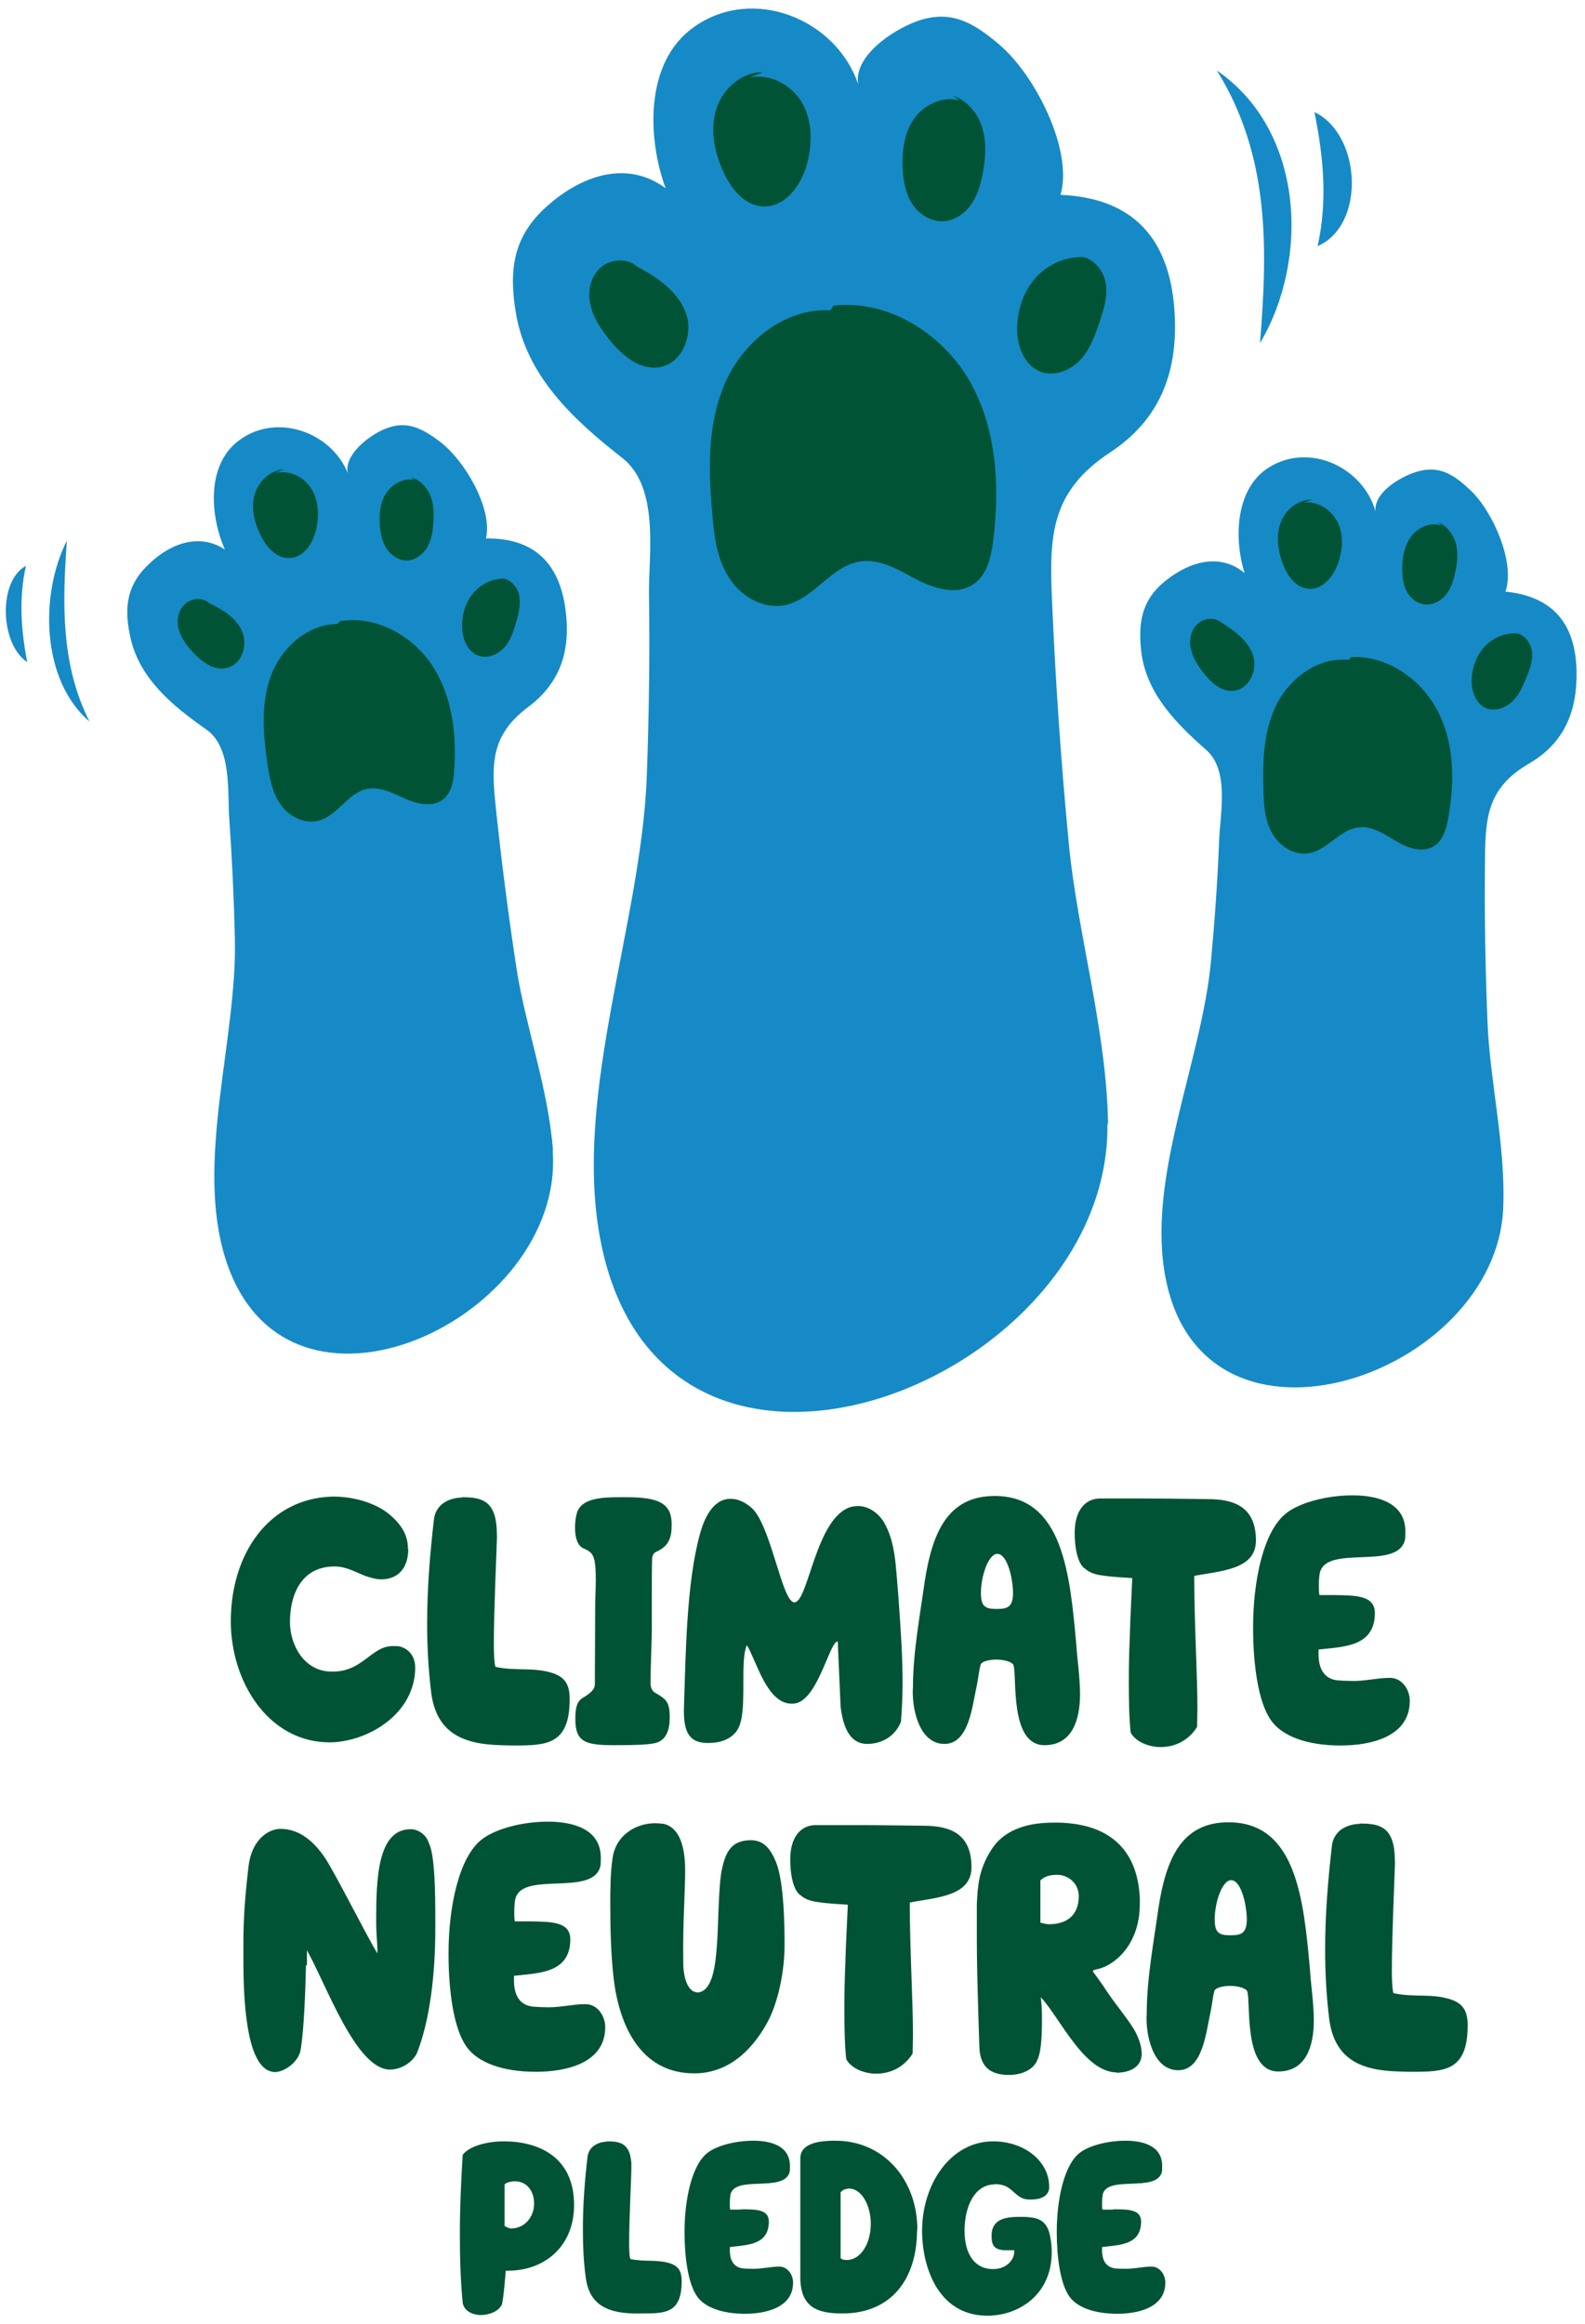
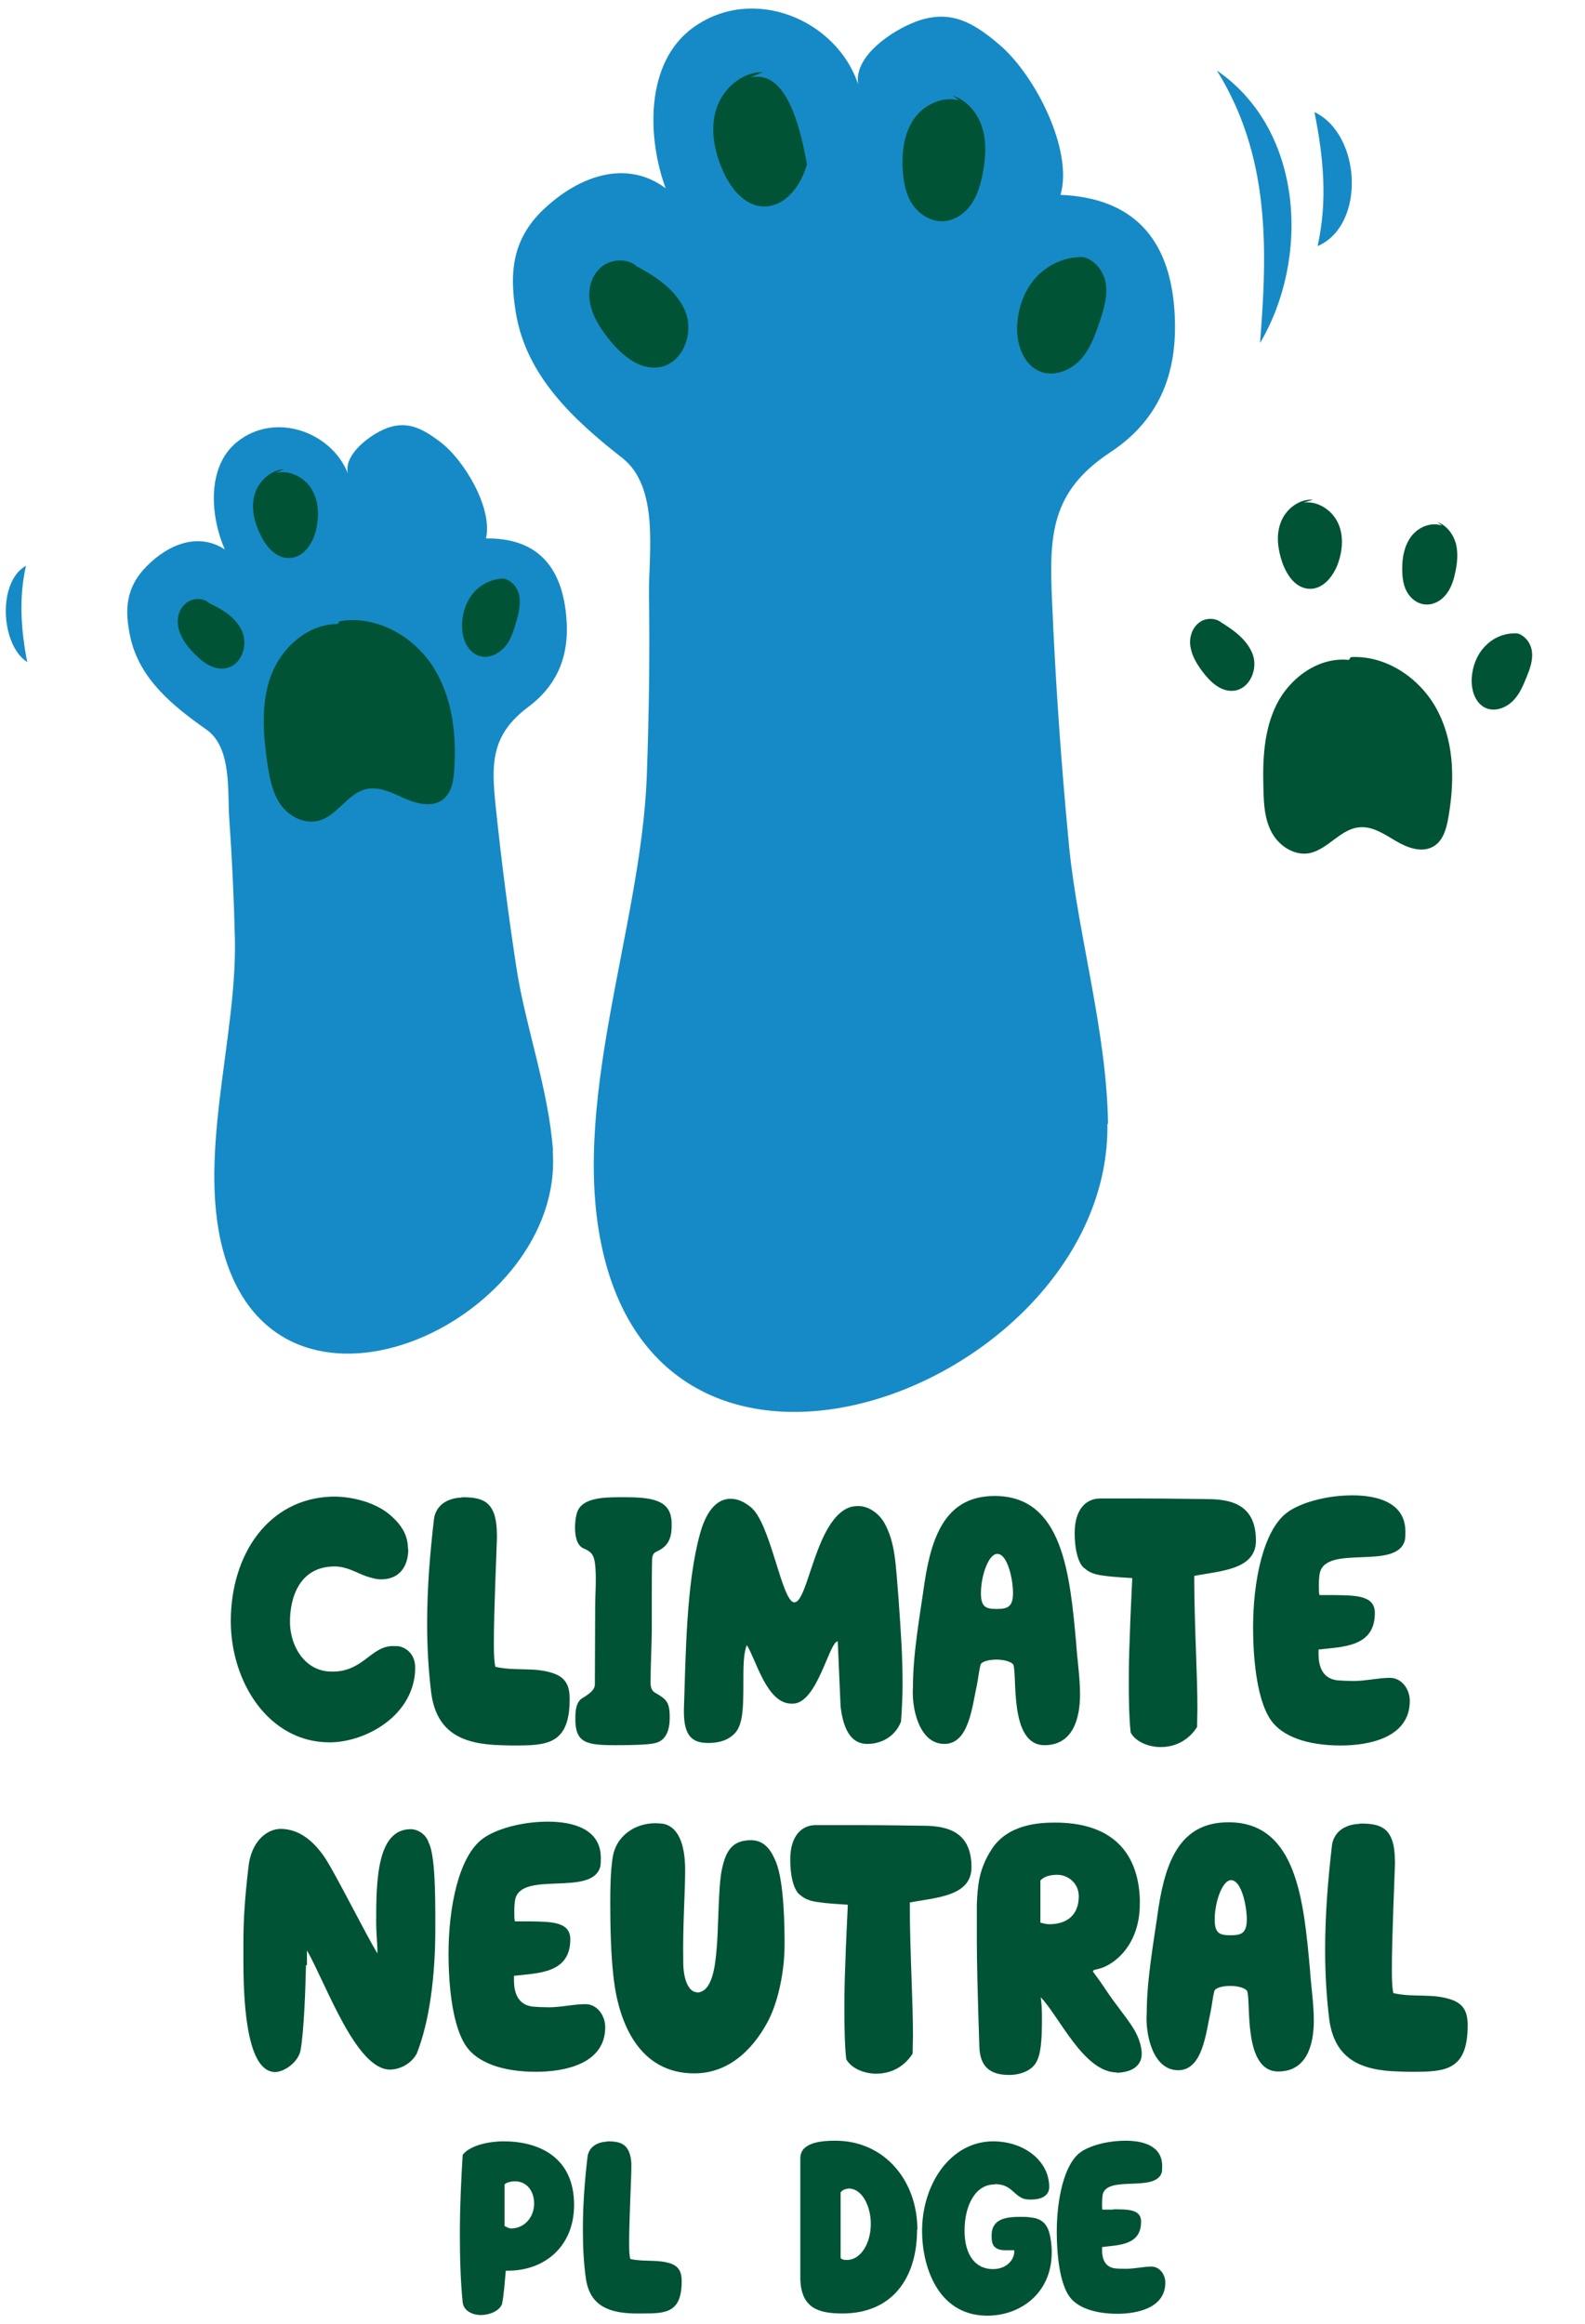
<svg xmlns="http://www.w3.org/2000/svg" width="133" height="195" viewBox="0 0 133 195" fill="none">
  <path d="M34.258 129.97C34.258 131.475 33.466 132.504 31.988 132.504C31.539 132.504 31.143 132.372 30.72 132.24C29.902 131.95 29.11 131.422 28.08 131.422C25.123 131.422 24.331 134.036 24.331 136.068C24.331 138.101 25.572 140.16 27.684 140.239C30.43 140.371 31.09 138.101 32.965 138.101C33.096 138.101 33.387 138.101 33.519 138.128C34.179 138.286 34.839 138.84 34.839 139.923C34.839 140.239 34.813 140.609 34.733 140.979C34.047 144.358 30.351 146.179 27.658 146.179C22.535 146.179 19.367 141.111 19.367 136.016C19.367 130.393 22.535 125.72 27.869 125.561C29.347 125.535 31.407 125.957 32.753 127.119C33.73 127.964 34.232 128.835 34.232 129.944L34.258 129.97Z" fill="#005334" />
  <path d="M38.72 125.614C40.277 125.614 41.518 125.799 41.677 128.201C41.677 128.439 41.703 128.677 41.703 128.914C41.677 129.997 41.439 135.065 41.439 137.943C41.439 138.92 41.492 139.606 41.571 139.843C43.314 140.239 44.871 139.817 46.535 140.424C47.406 140.767 47.802 141.348 47.802 142.536C47.802 146.391 45.875 146.443 43.076 146.443C42.495 146.443 42.231 146.417 42.02 146.417C38.799 146.338 36.634 145.361 36.185 142.035C35.947 140.081 35.842 138.154 35.842 136.227C35.842 133.217 36.079 130.34 36.423 127.383C36.687 125.878 38.165 125.641 38.773 125.641L38.72 125.614Z" fill="#005334" />
  <path d="M54.694 133.481V136.438C54.694 137.969 54.589 139.711 54.589 141.163C54.589 141.665 54.747 141.876 54.958 142.008C55.909 142.563 56.199 142.774 56.199 144.094C56.199 145.071 55.935 145.995 55.011 146.232C54.43 146.391 53.004 146.417 51.605 146.417C49.176 146.417 48.278 146.206 48.278 144.226C48.278 143.539 48.331 142.774 48.886 142.457C49.546 142.061 49.889 141.744 49.915 141.375C49.915 139.315 49.942 137.204 49.942 134.775C49.942 134.088 49.995 133.27 49.995 132.531C49.995 131.897 49.968 131.158 49.836 130.736C49.704 130.287 49.414 130.102 48.991 129.917C48.463 129.706 48.252 129.02 48.252 128.175C48.252 127.568 48.358 126.961 48.516 126.67C49.018 125.693 50.628 125.614 51.922 125.614H52.556C55.09 125.614 56.278 126.037 56.358 127.7V128.043C56.358 129.363 55.83 129.838 55.037 130.208C54.853 130.287 54.747 130.472 54.721 130.762C54.694 131.607 54.694 132.689 54.694 133.56V133.481Z" fill="#005334" />
  <path d="M70.298 137.705C69.585 137.705 68.581 142.932 66.522 142.932H66.416C64.331 142.932 63.459 139.263 62.667 138.022C62.377 138.708 62.377 139.896 62.377 141.164C62.377 142.272 62.377 143.46 62.192 144.305C62.086 144.754 61.928 145.15 61.638 145.44C61.162 145.942 60.449 146.232 59.42 146.232C58.073 146.232 57.387 145.625 57.387 143.592V143.407C57.545 138.656 57.598 132.821 58.733 128.703C59.182 127.04 60.001 125.746 61.294 125.746C61.796 125.746 62.324 125.905 62.984 126.433C64.674 127.753 65.598 134.432 66.654 134.432C67.842 134.432 68.423 127.357 71.38 126.433C71.591 126.38 71.802 126.354 72.014 126.354C72.885 126.354 73.677 126.934 74.152 127.673C75.156 129.389 75.156 131.317 75.393 134.062C75.605 137.019 75.737 139.025 75.737 141.243C75.737 142.272 75.684 143.328 75.605 144.437C75.103 145.731 73.915 146.311 72.779 146.311C71.327 146.311 70.746 144.939 70.535 143.17L70.298 137.732V137.705Z" fill="#005334" />
  <path d="M90.628 142.14C90.628 144.252 89.994 146.417 87.644 146.417C84.661 146.417 85.374 140.556 85.03 139.659C84.846 139.395 84.212 139.236 83.605 139.236C82.997 139.236 82.364 139.395 82.284 139.659C82.126 140.266 82.1 140.767 81.968 141.401C81.572 143.17 81.308 146.311 79.248 146.311C77.083 146.311 76.476 143.222 76.608 141.507C76.608 138.655 77.215 135.408 77.585 132.742C78.219 128.597 79.512 125.509 83.473 125.509C89.202 125.509 89.783 132.108 90.311 137.943C90.364 138.972 90.628 140.688 90.628 142.167V142.14ZM82.311 133.666C82.311 134.775 82.681 134.986 83.578 134.986H83.71C84.608 134.986 85.004 134.748 85.004 133.64C85.004 132.531 84.555 130.366 83.684 130.366C82.945 130.366 82.311 132.214 82.311 133.666Z" fill="#005334" />
  <path d="M92.317 125.72H95.802C98.443 125.72 100.634 125.773 101.347 125.773C103.591 125.773 105.387 126.432 105.387 129.257C105.387 131.712 102.377 131.792 100.212 132.214V132.636C100.212 134.352 100.291 136.728 100.37 138.946C100.423 140.424 100.476 141.955 100.476 143.407C100.476 143.882 100.449 144.41 100.449 144.886C99.842 145.862 98.786 146.575 97.387 146.575C96.463 146.575 95.327 146.179 94.878 145.361C94.746 144.199 94.72 142.562 94.72 141.084C94.72 139.843 94.746 138.629 94.799 137.388C94.852 135.514 94.958 133.692 95.01 132.399C94.72 132.372 93.4 132.32 92.581 132.188C91.842 132.108 91.367 131.897 91.05 131.607C90.654 131.396 90.179 130.445 90.179 128.597C90.179 126.67 91.103 125.72 92.317 125.72Z" fill="#005334" />
  <path d="M112.014 133.824C113.783 133.851 115.367 133.851 115.367 135.329C115.367 138.207 112.648 138.154 110.641 138.391V138.787C110.641 139.685 110.905 140.741 112.067 140.952C112.331 141.005 113.281 141.031 113.545 141.031C114.628 141.031 115.631 140.767 116.635 140.767C117.638 140.767 118.298 141.744 118.298 142.695C118.298 145.836 114.786 146.443 112.489 146.443C109.638 146.443 107.578 145.651 106.654 144.331C105.545 142.774 105.149 139.527 105.149 136.517C105.149 132.689 105.994 128.36 108.027 126.881C109.057 126.116 111.196 125.456 113.493 125.456C115.578 125.456 117.928 126.063 117.928 128.492C117.928 128.65 117.928 129.099 117.875 129.257C117.163 131.765 111.275 129.548 110.747 131.976C110.694 132.214 110.668 132.61 110.668 132.98C110.668 133.349 110.668 133.666 110.72 133.824H112.014Z" fill="#005334" />
  <path d="M25.677 164.87C25.624 166.982 25.519 170.229 25.228 171.971C25.07 172.974 23.882 173.846 23.037 173.846C22.984 173.846 22.931 173.819 22.878 173.819C20.581 173.476 20.423 167.404 20.423 164.342V163.075C20.423 160.989 20.555 159.168 20.845 156.66C21.083 154.389 22.482 153.439 23.538 153.439C24.964 153.439 26.205 154.284 27.288 155.894C28.212 157.32 30.693 162.283 31.67 163.893V163.524C31.644 162.837 31.565 162.072 31.565 161.253C31.565 157.716 31.644 153.465 34.469 153.465C35.076 153.465 35.763 153.914 35.974 154.601C36.502 155.63 36.528 158.824 36.528 161.2V161.808C36.528 165.741 36.053 169.569 34.971 172.288C34.522 173.133 33.571 173.634 32.7 173.634C29.849 173.582 27.393 166.507 25.756 163.629V164.87H25.677Z" fill="#005334" />
  <path d="M44.501 161.2C46.27 161.227 47.855 161.227 47.855 162.705C47.855 165.583 45.135 165.53 43.129 165.767V166.163C43.129 167.061 43.392 168.117 44.554 168.328C44.818 168.381 45.769 168.407 46.033 168.407C47.115 168.407 48.118 168.143 49.122 168.143C50.125 168.143 50.785 169.12 50.785 170.071C50.785 173.212 47.274 173.819 44.977 173.819C42.125 173.819 40.066 173.027 39.142 171.707C38.033 170.15 37.637 166.903 37.637 163.893C37.637 160.065 38.482 155.736 40.515 154.257C41.544 153.492 43.683 152.832 45.98 152.832C48.066 152.832 50.416 153.439 50.416 155.868C50.416 156.026 50.416 156.475 50.363 156.633C49.65 159.141 43.762 156.924 43.234 159.352C43.181 159.59 43.155 159.986 43.155 160.356C43.155 160.725 43.155 161.042 43.208 161.2H44.501Z" fill="#005334" />
  <path d="M58.469 167.167C59.815 167.167 60.026 164.764 60.132 163.524C60.291 161.94 60.264 158.191 60.581 156.818C60.898 155.287 61.452 154.389 63.01 154.389C64.145 154.389 64.7 155.208 65.122 156.237C65.809 157.953 65.835 161.781 65.835 163.154C65.835 165.319 65.333 167.8 64.515 169.437C63.485 171.443 61.505 173.951 58.258 173.951C53.663 173.951 51.947 169.78 51.498 166.032C51.261 164.025 51.208 161.728 51.208 159.643C51.208 158.323 51.234 157.082 51.393 155.947C51.657 153.941 53.373 152.964 54.984 152.964C55.195 152.964 55.485 152.99 55.697 153.017C57.122 153.36 57.492 155.155 57.492 156.924C57.492 158.825 57.281 161.517 57.333 164.474C57.307 166.216 57.861 167.14 58.469 167.14V167.167Z" fill="#005334" />
  <path d="M68.449 153.122H71.934C74.575 153.122 76.766 153.175 77.479 153.175C79.723 153.175 81.518 153.835 81.518 156.66C81.518 159.115 78.509 159.194 76.344 159.616V160.039C76.344 161.755 76.423 164.131 76.502 166.348C76.555 167.826 76.608 169.358 76.608 170.81C76.608 171.285 76.581 171.813 76.581 172.288C75.974 173.265 74.918 173.978 73.519 173.978C72.594 173.978 71.459 173.582 71.01 172.763C70.878 171.602 70.852 169.965 70.852 168.486C70.852 167.246 70.878 166.031 70.931 164.791C70.984 162.916 71.089 161.095 71.142 159.801C70.852 159.775 69.532 159.722 68.713 159.59C67.974 159.511 67.499 159.3 67.182 159.009C66.786 158.798 66.311 157.848 66.311 156C66.311 154.072 67.235 153.122 68.449 153.122Z" fill="#005334" />
  <path d="M93.717 173.872C90.945 173.872 88.885 169.173 87.328 167.563C87.407 168.064 87.433 168.671 87.433 169.331C87.433 171.285 87.328 172.394 86.931 173.054C86.535 173.74 85.585 174.083 84.687 174.083C83.077 174.083 82.232 173.397 82.179 171.707C82.021 166.955 81.968 164.421 81.968 162.837C81.968 161.675 81.968 161.068 81.968 160.593V159.748C82.047 158.244 82.1 156.871 83.209 155.155C84.582 153.016 87.275 152.911 88.542 152.911C92.872 152.911 95.46 154.996 95.644 159.273V159.722C95.644 163.365 93.294 164.949 92.159 165.187C92.001 165.239 91.71 165.266 91.71 165.371C91.71 165.424 91.79 165.53 91.816 165.556C91.842 165.583 92.555 166.559 92.819 166.982C93.585 168.143 94.641 169.384 95.169 170.282C95.618 171.047 95.803 171.786 95.803 172.314C95.803 173.238 95.09 173.846 93.77 173.898H93.664L93.717 173.872ZM88.727 157.293C88.172 157.293 87.644 157.399 87.301 157.768V161.306C87.565 161.359 87.75 161.438 88.04 161.438C89.466 161.438 90.522 160.725 90.522 159.088C90.522 157.98 89.598 157.293 88.727 157.293Z" fill="#005334" />
  <path d="M110.245 169.516C110.245 171.628 109.611 173.793 107.261 173.793C104.278 173.793 104.991 167.932 104.648 167.035C104.463 166.771 103.829 166.612 103.222 166.612C102.615 166.612 101.981 166.771 101.902 167.035C101.743 167.642 101.717 168.143 101.585 168.777C101.189 170.546 100.925 173.687 98.865 173.687C96.7 173.687 96.093 170.598 96.225 168.883C96.225 166.031 96.832 162.784 97.202 160.118C97.836 155.973 99.129 152.885 103.09 152.885C108.819 152.885 109.4 159.484 109.928 165.319C109.981 166.348 110.245 168.064 110.245 169.543V169.516ZM101.928 161.042C101.928 162.151 102.298 162.362 103.195 162.362H103.327C104.225 162.362 104.621 162.124 104.621 161.016C104.621 159.907 104.172 157.742 103.301 157.742C102.562 157.742 101.928 159.59 101.928 161.042Z" fill="#005334" />
  <path d="M114.072 152.99C115.63 152.99 116.871 153.175 117.029 155.577C117.029 155.815 117.056 156.053 117.056 156.29C117.029 157.373 116.792 162.441 116.792 165.319C116.792 166.296 116.844 166.982 116.924 167.219C118.666 167.615 120.224 167.193 121.887 167.8C122.759 168.143 123.155 168.724 123.155 169.912C123.155 173.767 121.227 173.819 118.429 173.819C117.848 173.819 117.584 173.793 117.373 173.793C114.151 173.714 111.986 172.737 111.538 169.411C111.3 167.457 111.194 165.53 111.194 163.603C111.194 160.593 111.432 157.716 111.775 154.759C112.039 153.254 113.518 153.017 114.125 153.017L114.072 152.99Z" fill="#005334" />
  <path d="M42.443 190.504C42.337 191.533 42.311 192.352 42.126 193.302C41.915 193.883 41.07 194.226 40.357 194.226C39.618 194.226 38.905 193.856 38.825 193.17C38.641 191.348 38.588 189.369 38.588 187.415C38.588 185.171 38.694 182.901 38.825 180.789C39.38 180.05 40.858 179.654 42.284 179.654C45.136 179.654 48.172 180.921 48.172 184.986C48.172 188.524 45.637 190.504 42.654 190.504H42.416H42.443ZM42.337 186.755C42.337 186.755 42.707 186.966 42.865 186.966C44.053 186.966 44.819 185.963 44.819 184.881C44.819 183.798 44.185 183.006 43.208 183.006C42.944 183.006 42.495 183.085 42.337 183.27V186.755Z" fill="#005334" />
  <path d="M50.918 179.654C52 179.654 52.845 179.786 52.977 181.449C52.977 181.607 52.977 181.792 52.977 181.95C52.977 182.716 52.792 186.201 52.792 188.207C52.792 188.867 52.819 189.369 52.898 189.527C54.112 189.791 55.195 189.527 56.33 189.923C56.938 190.161 57.202 190.583 57.202 191.375C57.202 194.041 55.881 194.094 53.928 194.094C53.532 194.094 53.347 194.094 53.188 194.094C50.944 194.041 49.439 193.355 49.149 191.058C48.964 189.712 48.911 188.365 48.911 187.019C48.911 184.933 49.069 182.927 49.307 180.894C49.492 179.865 50.522 179.68 50.944 179.68L50.918 179.654Z" fill="#005334" />
-   <path d="M62.192 185.356C63.433 185.356 64.515 185.356 64.515 186.385C64.515 188.392 62.641 188.339 61.241 188.524V188.788C61.241 189.421 61.426 190.134 62.218 190.293C62.403 190.345 63.063 190.345 63.248 190.345C64.014 190.345 64.7 190.161 65.387 190.161C66.073 190.161 66.548 190.821 66.548 191.507C66.548 193.672 64.119 194.12 62.535 194.12C60.555 194.12 59.129 193.566 58.496 192.668C57.73 191.586 57.44 189.342 57.44 187.257C57.44 184.617 58.02 181.607 59.42 180.578C60.133 180.05 61.611 179.601 63.222 179.601C64.674 179.601 66.284 180.023 66.284 181.713C66.284 181.818 66.284 182.135 66.258 182.241C65.756 183.983 61.69 182.452 61.294 184.115C61.268 184.274 61.241 184.564 61.241 184.802C61.241 185.039 61.241 185.277 61.268 185.382H62.166L62.192 185.356Z" fill="#005334" />
  <path d="M76.952 187.072C76.952 191.217 74.787 194.094 70.694 194.094C68.661 194.094 67.236 193.645 67.156 191.217V181.106C67.156 180.71 67.288 180.419 67.526 180.208C68.159 179.627 69.427 179.601 70.113 179.601C74.126 179.601 76.978 182.848 76.978 187.072H76.952ZM71.117 183.64C70.879 183.64 70.668 183.772 70.536 183.93V189.448C70.694 189.606 70.905 189.606 71.064 189.606C72.199 189.606 73.07 188.26 73.07 186.57C73.07 185.118 72.358 183.614 71.222 183.614H71.09L71.117 183.64Z" fill="#005334" />
  <path d="M83.446 183.27C81.835 183.27 80.937 185.039 80.937 187.151C80.937 189.131 81.809 190.372 83.314 190.372C84.555 190.372 85.109 189.501 85.109 188.92V188.788H84.238C83.208 188.735 83.208 188.049 83.208 187.547C83.208 186.148 84.422 185.989 85.611 185.989C85.927 185.989 86.244 185.989 86.508 186.042C87.406 186.121 87.829 186.597 88.04 187.283C88.172 187.758 88.251 188.392 88.251 188.867V188.973C88.251 192.484 85.505 194.332 82.733 194.279C78.614 194.2 77.373 190.029 77.373 187.177C77.373 183.217 79.776 179.654 83.34 179.654C85.927 179.654 88.04 181.29 88.04 183.481C88.04 184.326 87.195 184.537 86.535 184.537C86.244 184.537 85.901 184.537 85.558 184.3C84.951 183.93 84.687 183.244 83.472 183.244L83.446 183.27Z" fill="#005334" />
  <path d="M93.426 185.356C94.667 185.356 95.75 185.356 95.75 186.385C95.75 188.392 93.875 188.339 92.476 188.524V188.788C92.476 189.421 92.661 190.134 93.453 190.293C93.638 190.345 94.298 190.345 94.482 190.345C95.248 190.345 95.934 190.161 96.621 190.161C97.308 190.161 97.783 190.821 97.783 191.507C97.783 193.672 95.354 194.12 93.769 194.12C91.789 194.12 90.364 193.566 89.73 192.668C88.964 191.586 88.674 189.342 88.674 187.257C88.674 184.617 89.255 181.607 90.654 180.578C91.367 180.05 92.845 179.601 94.456 179.601C95.908 179.601 97.519 180.023 97.519 181.713C97.519 181.818 97.519 182.135 97.492 182.241C96.991 183.983 92.925 182.452 92.529 184.115C92.502 184.274 92.476 184.564 92.476 184.802C92.476 185.039 92.476 185.277 92.502 185.382H93.4L93.426 185.356Z" fill="#005334" />
  <path d="M92.977 94.304C92.871 86.516 90.416 78.306 89.703 70.941C89.043 64.103 88.568 57.24 88.277 50.376C88.04 44.964 88.145 41.268 93.135 37.968C97.518 35.091 98.891 30.946 98.548 26.009C98.126 20.017 95.089 16.611 88.99 16.347C90.073 12.598 86.852 6.289 83.868 3.755C81.703 1.907 79.749 0.719 76.819 1.827C74.812 2.593 71.617 4.731 72.013 7.081C70.218 1.669 63.221 -1.314 58.178 2.303C54.033 5.286 54.35 11.727 55.855 15.793C52.607 13.39 48.779 14.71 45.875 17.324C42.997 19.885 42.706 22.762 43.287 26.247C44.159 31.527 48.093 35.196 52.211 38.417C55.353 40.872 54.429 46.442 54.456 49.821C54.535 54.943 54.456 60.064 54.271 65.159C53.795 77.963 47.565 92.984 50.706 105.498C56.938 130.313 93.241 115.529 92.924 94.278" fill="#168AC6" />
-   <path d="M69.664 26.036C65.81 25.824 62.325 28.728 60.846 32.134C59.341 35.566 59.447 39.42 59.763 43.09C59.922 44.911 60.133 46.785 61.11 48.369C62.06 49.953 63.961 51.141 65.836 50.772C68.291 50.297 69.717 47.472 72.199 47.102C73.862 46.865 75.394 47.815 76.846 48.581C78.298 49.346 80.173 49.953 81.572 49.082C82.813 48.343 83.156 46.759 83.341 45.386C83.895 40.872 83.658 36.12 81.44 32.107C79.222 28.121 74.654 25.112 69.955 25.64" fill="#005334" />
  <path d="M80.489 8.427C79.09 8.031 77.506 8.797 76.687 9.985C75.869 11.173 75.684 12.651 75.737 14.077C75.79 15.08 75.948 16.136 76.476 17.007C77.004 17.878 77.981 18.565 79.037 18.565C80.04 18.565 80.965 17.931 81.519 17.113C82.073 16.294 82.311 15.344 82.496 14.367C82.707 13.153 82.786 11.886 82.417 10.698C82.047 9.51 81.176 8.427 79.961 8.031" fill="#005334" />
-   <path d="M64.014 6.051C62.193 6.051 60.635 7.477 60.107 9.14C59.579 10.803 59.922 12.625 60.608 14.209C61.242 15.713 62.43 17.297 64.12 17.324C65.968 17.324 67.236 15.502 67.711 13.786C68.16 12.123 68.186 10.249 67.368 8.744C66.549 7.213 64.701 6.13 62.932 6.5" fill="#005334" />
+   <path d="M64.014 6.051C62.193 6.051 60.635 7.477 60.107 9.14C59.579 10.803 59.922 12.625 60.608 14.209C61.242 15.713 62.43 17.297 64.12 17.324C65.968 17.324 67.236 15.502 67.711 13.786C66.549 7.213 64.701 6.13 62.932 6.5" fill="#005334" />
  <path d="M91.551 21.654C89.941 21.337 88.225 21.97 87.089 23.105C85.954 24.267 85.399 25.851 85.347 27.435C85.294 29.019 85.98 30.84 87.564 31.263C88.7 31.553 89.967 30.972 90.733 30.101C91.498 29.23 91.894 28.121 92.264 27.012C92.634 25.93 92.977 24.795 92.766 23.686C92.555 22.578 91.63 21.521 90.442 21.521" fill="#005334" />
  <path d="M53.664 22.604C52.978 21.653 51.394 21.627 50.469 22.392C49.545 23.158 49.281 24.452 49.545 25.561C49.783 26.696 50.469 27.672 51.209 28.596C52.238 29.837 53.664 31.052 55.301 30.814C57.334 30.497 58.258 27.91 57.492 26.088C56.727 24.267 54.879 23.079 53.057 22.155" fill="#005334" />
  <path d="M105.73 28.781C106.364 20.888 106.575 13.1 102.113 5.919C109.48 10.988 109.876 21.812 105.73 28.781Z" fill="#168AC6" />
  <path d="M110.298 9.404C114.232 11.278 114.628 18.881 110.562 20.65C111.407 16.849 111.064 13.232 110.298 9.404Z" fill="#168AC6" />
-   <path d="M5.611 45.36C5.242 50.587 5.083 55.735 7.512 60.54C3.473 57.081 3.314 49.901 5.611 45.36Z" fill="#168AC6" />
  <path d="M2.285 55.55C0.014 54.072 -0.197 48.765 2.179 47.472C1.572 50.138 1.757 52.831 2.285 55.55Z" fill="#168AC6" />
  <path d="M46.404 96.548C46.034 91.4 44.08 86.068 43.341 81.237C42.654 76.749 42.074 72.234 41.598 67.694C41.229 64.13 41.149 61.675 44.344 59.299C47.116 57.213 47.882 54.441 47.46 51.194C46.958 47.261 44.819 45.122 40.78 45.175C41.361 42.667 38.984 38.602 36.898 37.044C35.394 35.909 34.047 35.196 32.172 36.041C30.879 36.622 28.846 38.179 29.189 39.71C27.79 36.199 23.037 34.51 19.869 37.097C17.255 39.235 17.704 43.486 18.866 46.099C16.648 44.647 14.139 45.65 12.318 47.498C10.522 49.293 10.443 51.221 10.945 53.491C11.71 56.949 14.483 59.219 17.308 61.2C19.473 62.704 19.077 66.427 19.235 68.644C19.473 72.023 19.631 75.402 19.71 78.781C19.895 87.256 16.357 97.446 18.918 105.603C24.014 121.76 47.433 110.566 46.377 96.548" fill="#168AC6" />
  <path d="M28.317 52.356C25.756 52.356 23.565 54.415 22.72 56.738C21.875 59.061 22.087 61.595 22.43 64.024C22.615 65.212 22.826 66.453 23.512 67.456C24.199 68.459 25.492 69.172 26.733 68.855C28.344 68.433 29.189 66.506 30.799 66.189C31.882 65.978 32.938 66.532 33.941 66.981C34.945 67.43 36.185 67.746 37.083 67.139C37.875 66.585 38.06 65.555 38.113 64.631C38.324 61.622 37.955 58.48 36.344 55.946C34.707 53.385 31.591 51.59 28.502 52.118" fill="#005334" />
-   <path d="M34.812 40.265C33.862 40.054 32.858 40.635 32.357 41.453C31.855 42.271 31.802 43.248 31.881 44.198C31.961 44.858 32.093 45.545 32.489 46.099C32.885 46.654 33.545 47.076 34.231 47.023C34.891 46.97 35.472 46.522 35.815 45.967C36.159 45.413 36.291 44.753 36.343 44.119C36.423 43.301 36.423 42.456 36.159 41.691C35.868 40.925 35.261 40.239 34.443 40.027" fill="#005334" />
  <path d="M23.829 39.367C22.641 39.446 21.638 40.45 21.347 41.558C21.057 42.667 21.347 43.855 21.875 44.911C22.351 45.888 23.196 46.891 24.331 46.812C25.545 46.759 26.311 45.492 26.549 44.33C26.786 43.195 26.733 41.981 26.126 41.004C25.519 40.027 24.278 39.394 23.116 39.684" fill="#005334" />
  <path d="M42.628 48.581C41.545 48.422 40.436 48.924 39.75 49.716C39.063 50.508 38.747 51.59 38.773 52.646C38.799 53.702 39.328 54.864 40.384 55.075C41.149 55.233 41.941 54.785 42.443 54.177C42.918 53.57 43.129 52.805 43.341 52.092C43.552 51.353 43.71 50.613 43.552 49.874C43.367 49.135 42.707 48.475 41.941 48.528" fill="#005334" />
  <path d="M17.625 50.693C17.149 50.086 16.067 50.138 15.512 50.693C14.931 51.221 14.799 52.092 15.011 52.831C15.222 53.57 15.697 54.204 16.225 54.758C16.938 55.524 17.941 56.289 18.997 56.052C20.344 55.761 20.846 54.019 20.265 52.857C19.684 51.669 18.417 50.983 17.176 50.429" fill="#005334" />
-   <path d="M126.139 101.3C126.351 96.152 125.004 90.635 124.819 85.751C124.634 81.21 124.555 76.67 124.608 72.103C124.634 68.512 124.846 66.084 128.278 64.077C131.288 62.335 132.344 59.642 132.291 56.369C132.238 52.382 130.337 50.033 126.324 49.637C127.169 47.208 125.268 42.905 123.394 41.136C122.021 39.843 120.78 38.971 118.799 39.605C117.453 40.028 115.262 41.347 115.42 42.905C114.417 39.262 109.902 37.044 106.443 39.236C103.592 41.057 103.565 45.334 104.436 48.079C102.377 46.363 99.816 47.102 97.783 48.739C95.803 50.323 95.512 52.224 95.75 54.547C96.12 58.085 98.628 60.645 101.215 62.916C103.196 64.658 102.377 68.301 102.298 70.545C102.166 73.924 101.928 77.303 101.611 80.682C100.819 89.13 96.172 98.845 97.809 107.24C101.057 123.872 125.585 115.398 126.139 101.327" fill="#168AC6" />
  <path d="M113.176 55.365C110.641 55.101 108.238 56.87 107.129 59.087C106.02 61.305 105.941 63.839 106.02 66.295C106.047 67.509 106.126 68.75 106.707 69.832C107.288 70.914 108.502 71.759 109.743 71.601C111.38 71.363 112.436 69.542 114.073 69.41C115.182 69.304 116.159 69.99 117.11 70.545C118.034 71.099 119.248 71.574 120.225 71.046C121.07 70.598 121.36 69.568 121.519 68.671C122.047 65.714 122.073 62.546 120.727 59.827C119.407 57.108 116.502 54.969 113.36 55.128" fill="#005334" />
  <path d="M120.991 44.093C120.067 43.776 119.011 44.225 118.43 44.99C117.849 45.756 117.664 46.733 117.664 47.657C117.664 48.316 117.717 49.029 118.034 49.61C118.351 50.217 118.958 50.693 119.671 50.719C120.331 50.745 120.964 50.376 121.36 49.848C121.756 49.346 121.968 48.712 122.1 48.079C122.284 47.287 122.364 46.442 122.179 45.65C121.968 44.858 121.44 44.119 120.648 43.802" fill="#005334" />
  <path d="M110.165 41.928C108.977 41.849 107.868 42.746 107.472 43.829C107.05 44.911 107.234 46.126 107.604 47.208C107.974 48.237 108.687 49.32 109.822 49.399C111.036 49.478 111.934 48.29 112.304 47.181C112.673 46.099 112.753 44.858 112.251 43.829C111.749 42.799 110.588 42.007 109.399 42.166" fill="#005334" />
  <path d="M127.802 53.227C126.746 52.963 125.584 53.306 124.792 54.045C124 54.758 123.578 55.788 123.499 56.844C123.419 57.873 123.789 59.114 124.819 59.457C125.558 59.695 126.403 59.352 126.957 58.797C127.512 58.243 127.802 57.53 128.093 56.817C128.383 56.104 128.647 55.392 128.542 54.626C128.436 53.887 127.855 53.148 127.089 53.121" fill="#005334" />
  <path d="M102.721 52.488C102.298 51.828 101.242 51.749 100.635 52.224C100.001 52.699 99.764 53.544 99.896 54.283C100.028 55.049 100.424 55.709 100.899 56.342C101.533 57.187 102.43 58.058 103.513 57.953C104.859 57.821 105.572 56.157 105.123 54.917C104.674 53.676 103.486 52.831 102.351 52.145" fill="#005334" />
</svg>